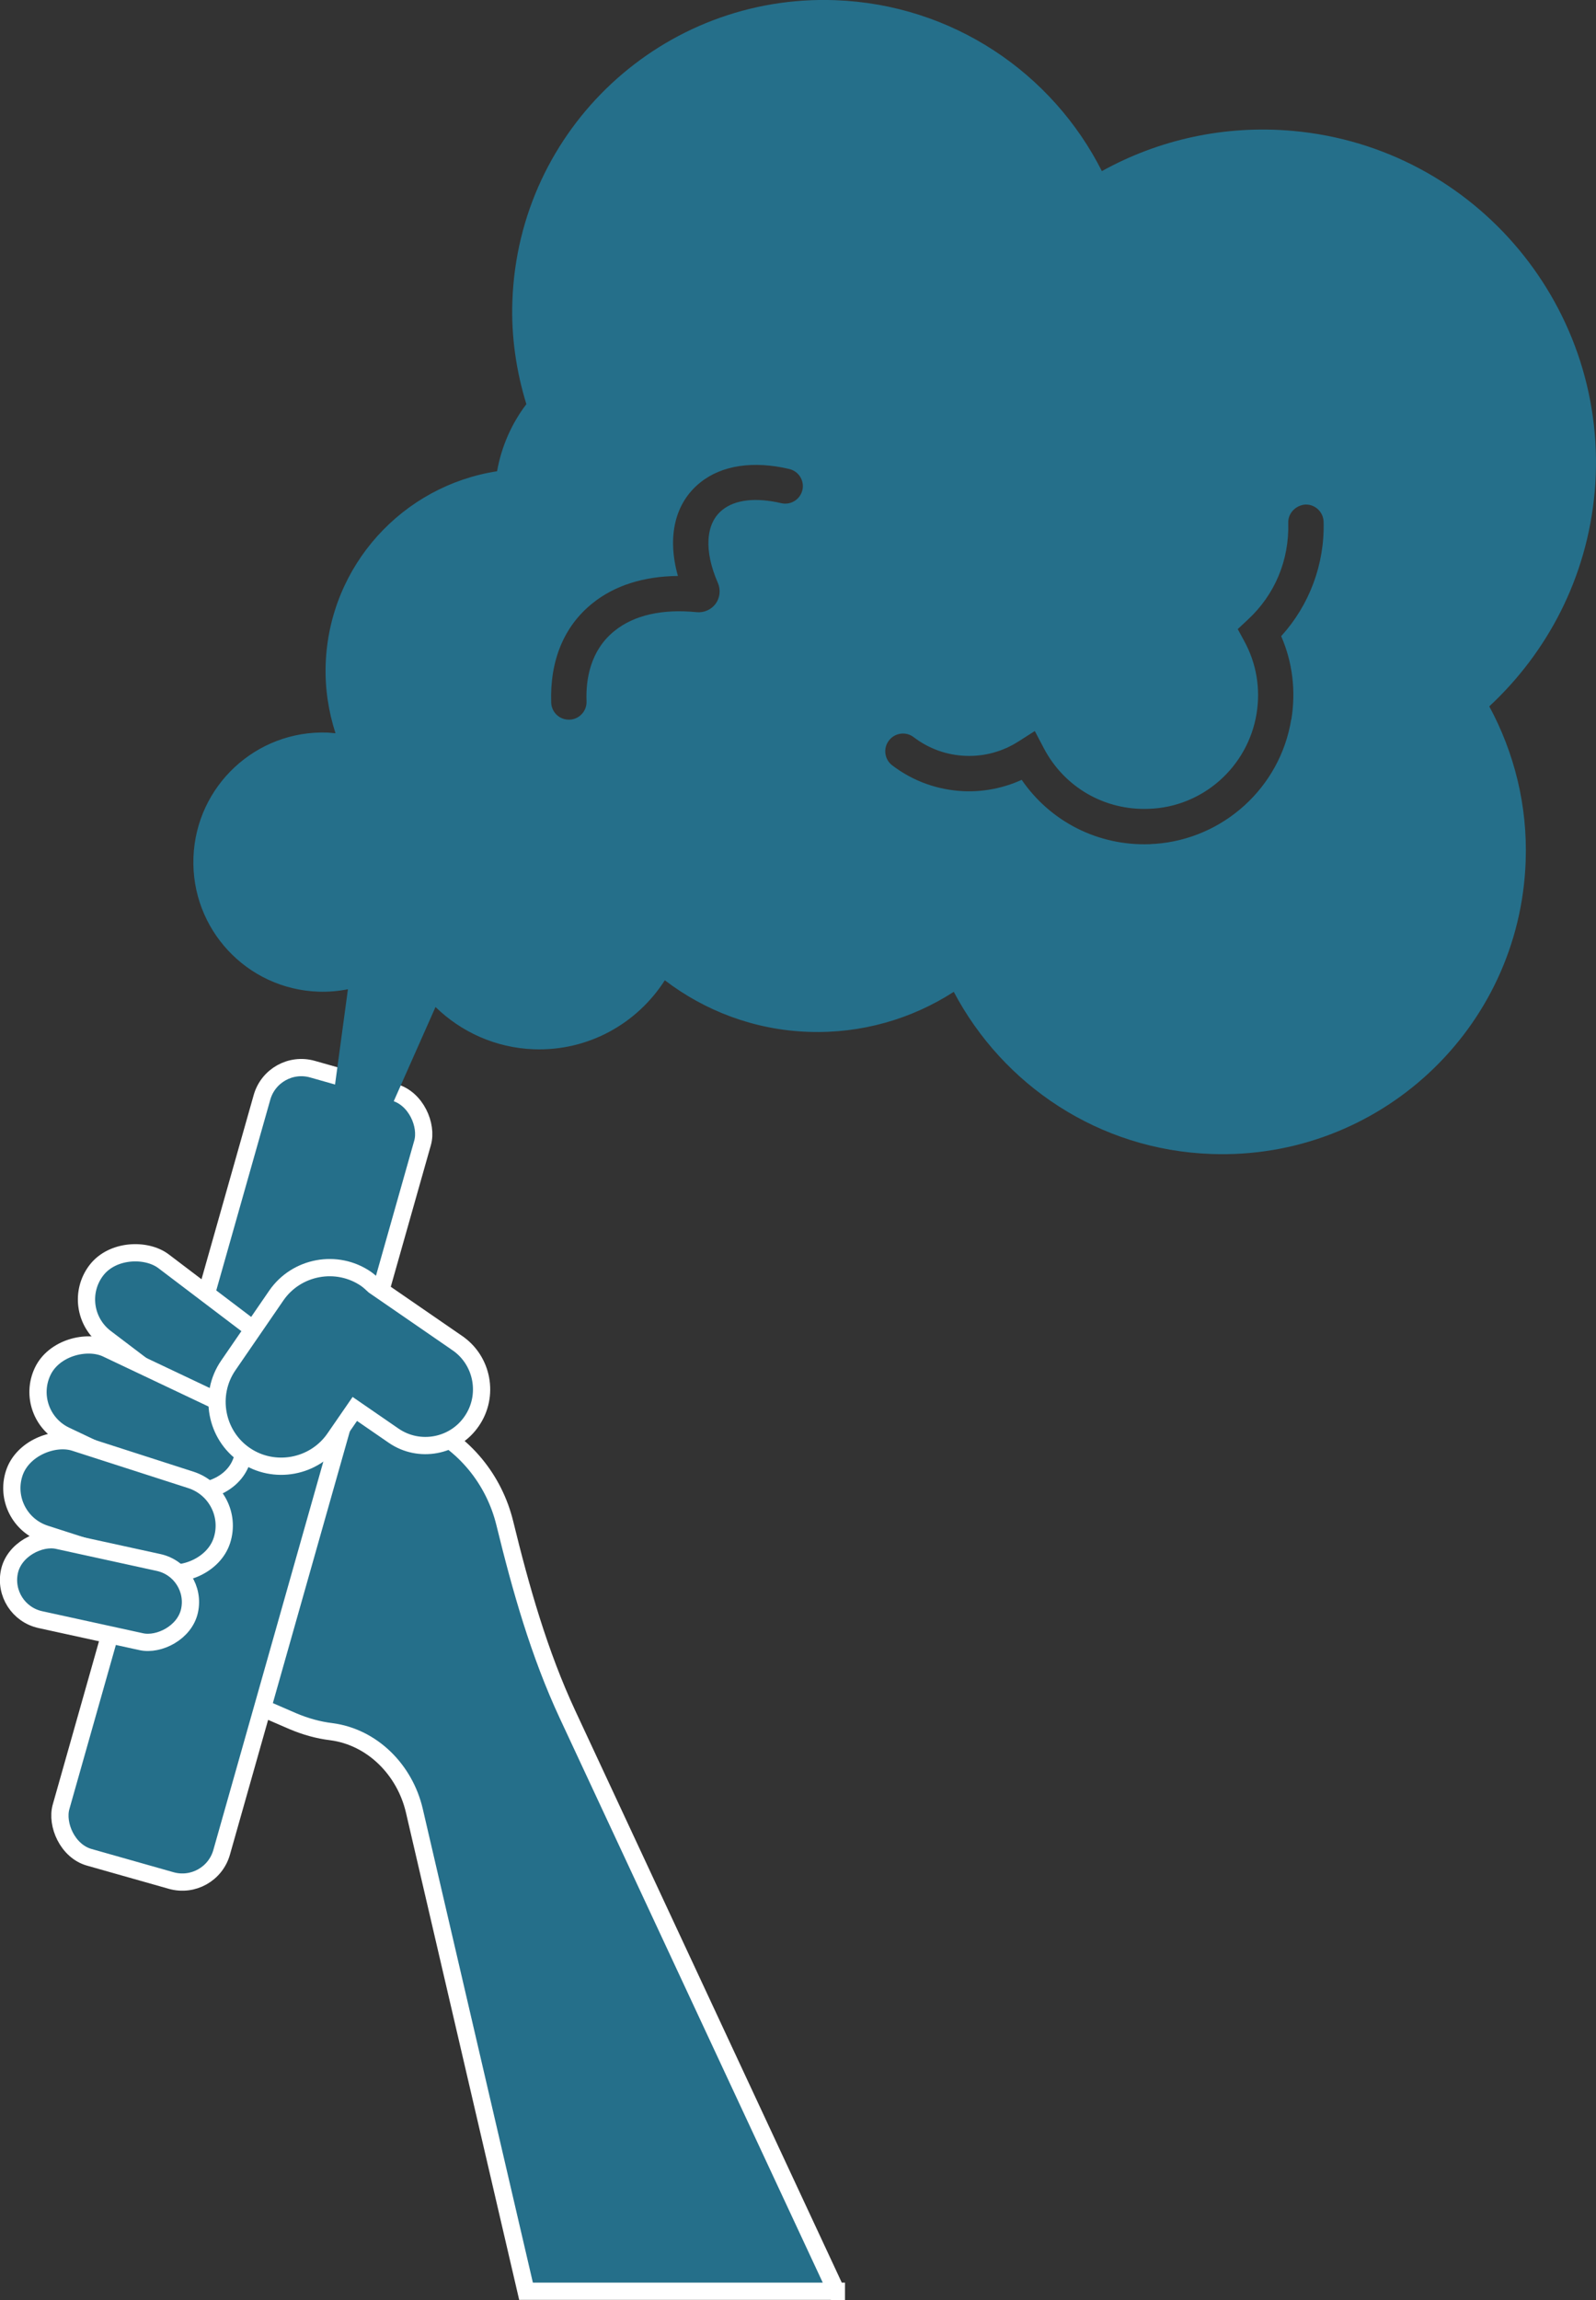
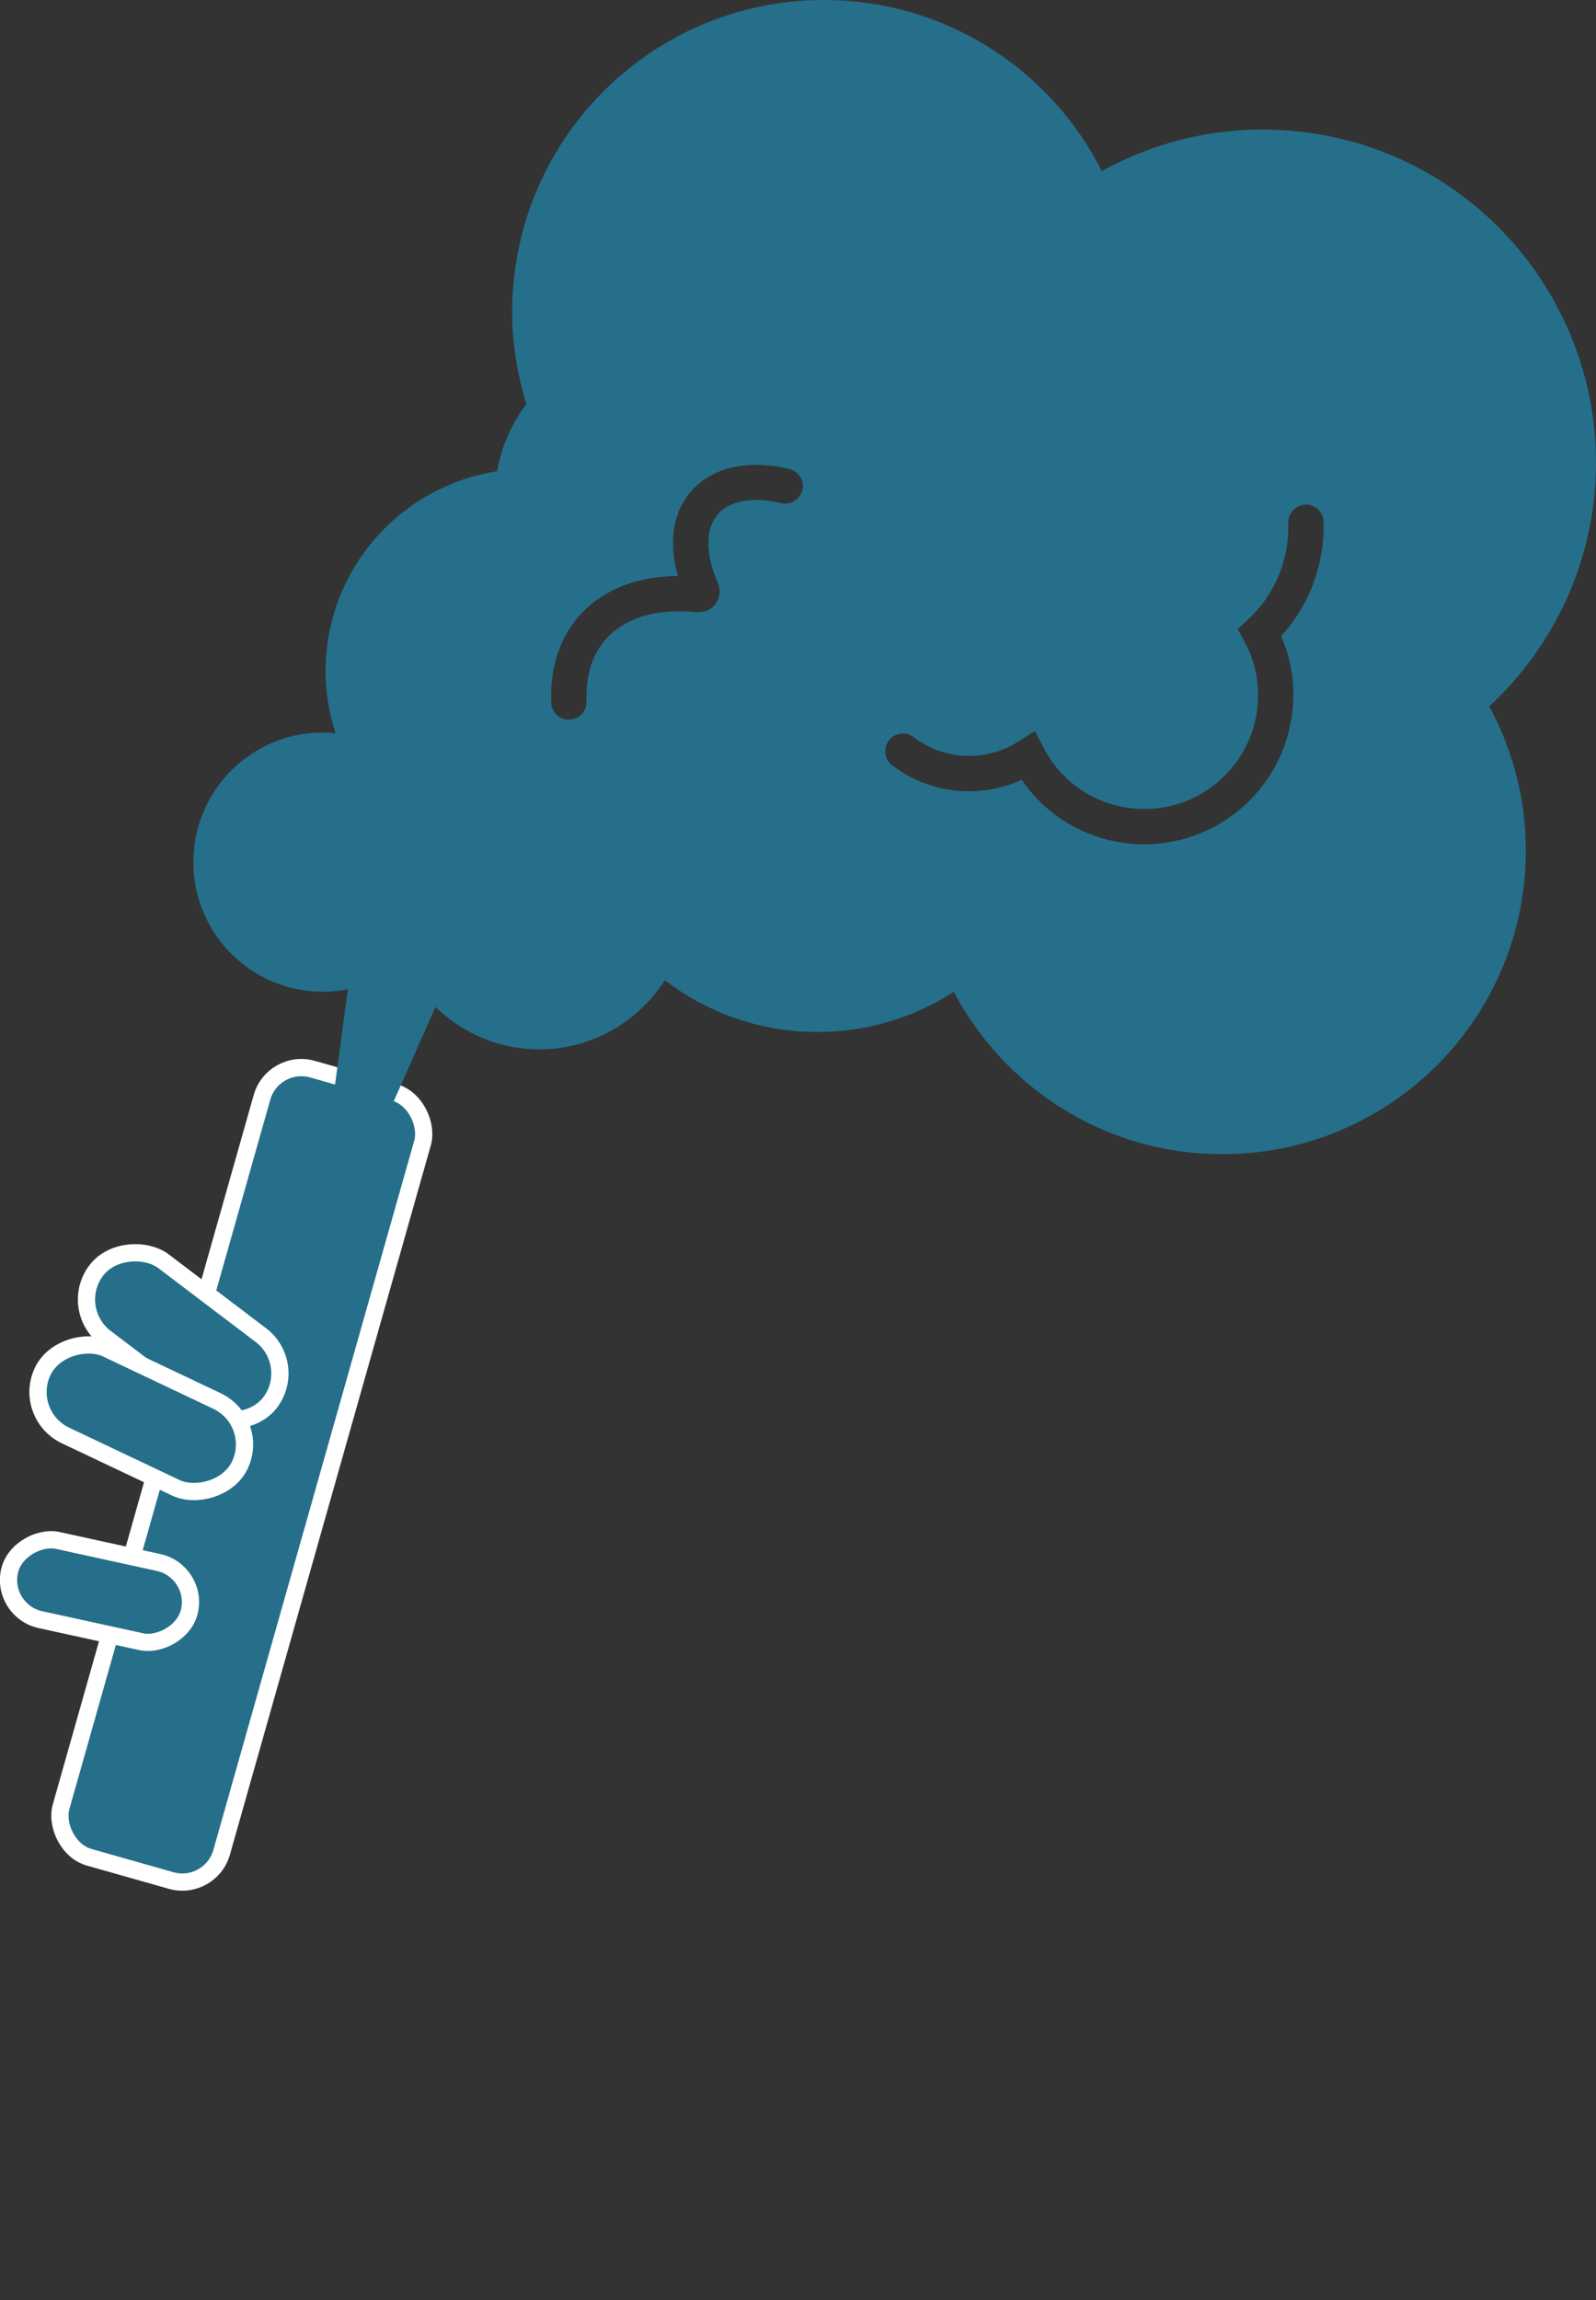
<svg xmlns="http://www.w3.org/2000/svg" id="Layer_2" viewBox="0 0 92.57 133.34">
  <rect x="0" y="0" width="92.57" height="133.34" fill="#333333" stroke="none" />
  <defs>
    <style>.cls-1,.cls-2{fill:#256f8a;}.cls-2{stroke:#fff;stroke-miterlimit:10;}</style>
  </defs>
  <g id="Layer_1-2">
    <g>
-       <path class="cls-2" d="M48.51,132.84l-15.59-33.44c-1.65-3.54-2.71-7.29-3.64-11.09-.61-2.5-2.33-4.69-4.86-5.78l-1.43-.62c-4.27-1.84-9.28,.15-11.12,4.42l-.74,1.71c-1.84,4.27,.15,9.28,4.42,11.12l1.43,.62c.73,.31,1.48,.52,2.23,.61,2.39,.31,4.27,2.22,4.82,4.57l6.48,27.87h18Z" />
      <rect class="cls-2" x="9.18" y="61.74" width="9.68" height="47.49" rx="2.37" ry="2.37" transform="translate(4.21 171.57) rotate(-164.18)" />
      <path class="cls-1" d="M92.49,28.57c.96-10.62-6.87-20.02-17.49-20.98-4-.36-7.82,.52-11.09,2.33C61.04,4.24,55.25,.26,48.44,.01c-9.98-.36-18.36,7.44-18.72,17.42-.08,2.09,.23,4.11,.81,6-.85,1.12-1.44,2.44-1.7,3.89-5.46,.84-9.73,5.45-9.94,11.17-.05,1.4,.16,2.75,.57,4.02-.15-.01-.3-.03-.46-.04-4.15-.15-7.63,3.09-7.78,7.24-.15,4.15,3.09,7.63,7.24,7.78,.59,.02,1.16-.03,1.72-.14l-2.43,17.96,7.51-16.93c1.48,1.44,3.48,2.37,5.71,2.45,3.17,.11,5.99-1.5,7.59-4,2.32,1.77,5.19,2.88,8.33,2.99,3.1,.11,6.01-.76,8.43-2.32,2.85,5.4,8.41,9.17,14.94,9.4,9.72,.35,17.88-7.24,18.23-16.96,.12-3.25-.67-6.32-2.11-8.99,3.37-3.13,5.66-7.45,6.11-12.4Zm-45.95-.16c-.13,.55-.68,.89-1.23,.76-1.46-.34-2.67-.21-3.41,.39-.98,.78-1.08,2.37-.26,4.24,.17,.39,.12,.85-.13,1.2-.25,.34-.67,.53-1.1,.49-1.99-.2-3.63,.17-4.76,1.08-1.43,1.14-1.68,2.86-1.63,4.09,.02,.55-.4,1.02-.95,1.06-.01,0-.03,0-.04,0-.57,.02-1.04-.42-1.06-.99-.08-2.45,.75-4.44,2.4-5.76,1.28-1.03,2.97-1.56,4.95-1.58-.64-2.27-.18-4.24,1.3-5.42,1.24-1,3.08-1.27,5.16-.78,.55,.13,.89,.68,.76,1.23Zm28.35,13.31c-.64,3.93-3.93,6.91-7.88,7.2-.1,0-.21,.01-.31,.02-3,.11-5.77-1.3-7.44-3.73-1.04,.47-2.16,.7-3.32,.66-1.52-.06-2.97-.57-4.19-1.5-.45-.34-.54-.99-.19-1.44,.34-.45,.99-.54,1.44-.19,.88,.67,1.92,1.04,3.02,1.08,1.08,.04,2.14-.25,3.06-.84l.94-.6,.52,.99c1.19,2.27,3.53,3.62,6.09,3.52,3.13-.1,5.74-2.43,6.25-5.5,.24-1.46,0-2.92-.71-4.22l-.38-.7,.58-.54c1.58-1.46,2.41-3.46,2.35-5.62-.02-.57,.45-1.02,.99-1.06,.57-.02,1.04,.43,1.06,.99,.07,2.46-.82,4.84-2.46,6.64,.66,1.52,.86,3.17,.59,4.83Z" />
      <rect class="cls-2" x="7.84" y="71.14" width="5.57" height="12.66" rx="2.79" ry="2.79" transform="translate(78.77 115.83) rotate(127.18)" />
      <rect class="cls-2" x="5.41" y="75.89" width="5.57" height="12.66" rx="2.79" ry="2.79" transform="translate(86 110.03) rotate(115.36)" />
-       <rect class="cls-2" x="4.06" y="81.02" width="5.57" height="12.66" rx="2.79" ry="2.79" transform="translate(92.09 107.62) rotate(107.85)" />
      <rect class="cls-2" x="3.42" y="86.9" width="4.7" height="10.69" rx="2.35" ry="2.35" transform="translate(97.12 106.3) rotate(102.33)" />
-       <path class="cls-2" d="M26.52,77.86l-4.82-3.32c-.15-.14-.3-.28-.47-.4-1.69-1.16-4.03-.73-5.2,.96l-2.79,4.06c-1.16,1.69-.73,4.03,.96,5.19,1.69,1.16,4.03,.73,5.2-.96l1.18-1.71,2.25,1.55c1.48,1.02,3.52,.64,4.53-.84,1.02-1.48,.64-3.52-.84-4.53Z" />
    </g>
  </g>
</svg>